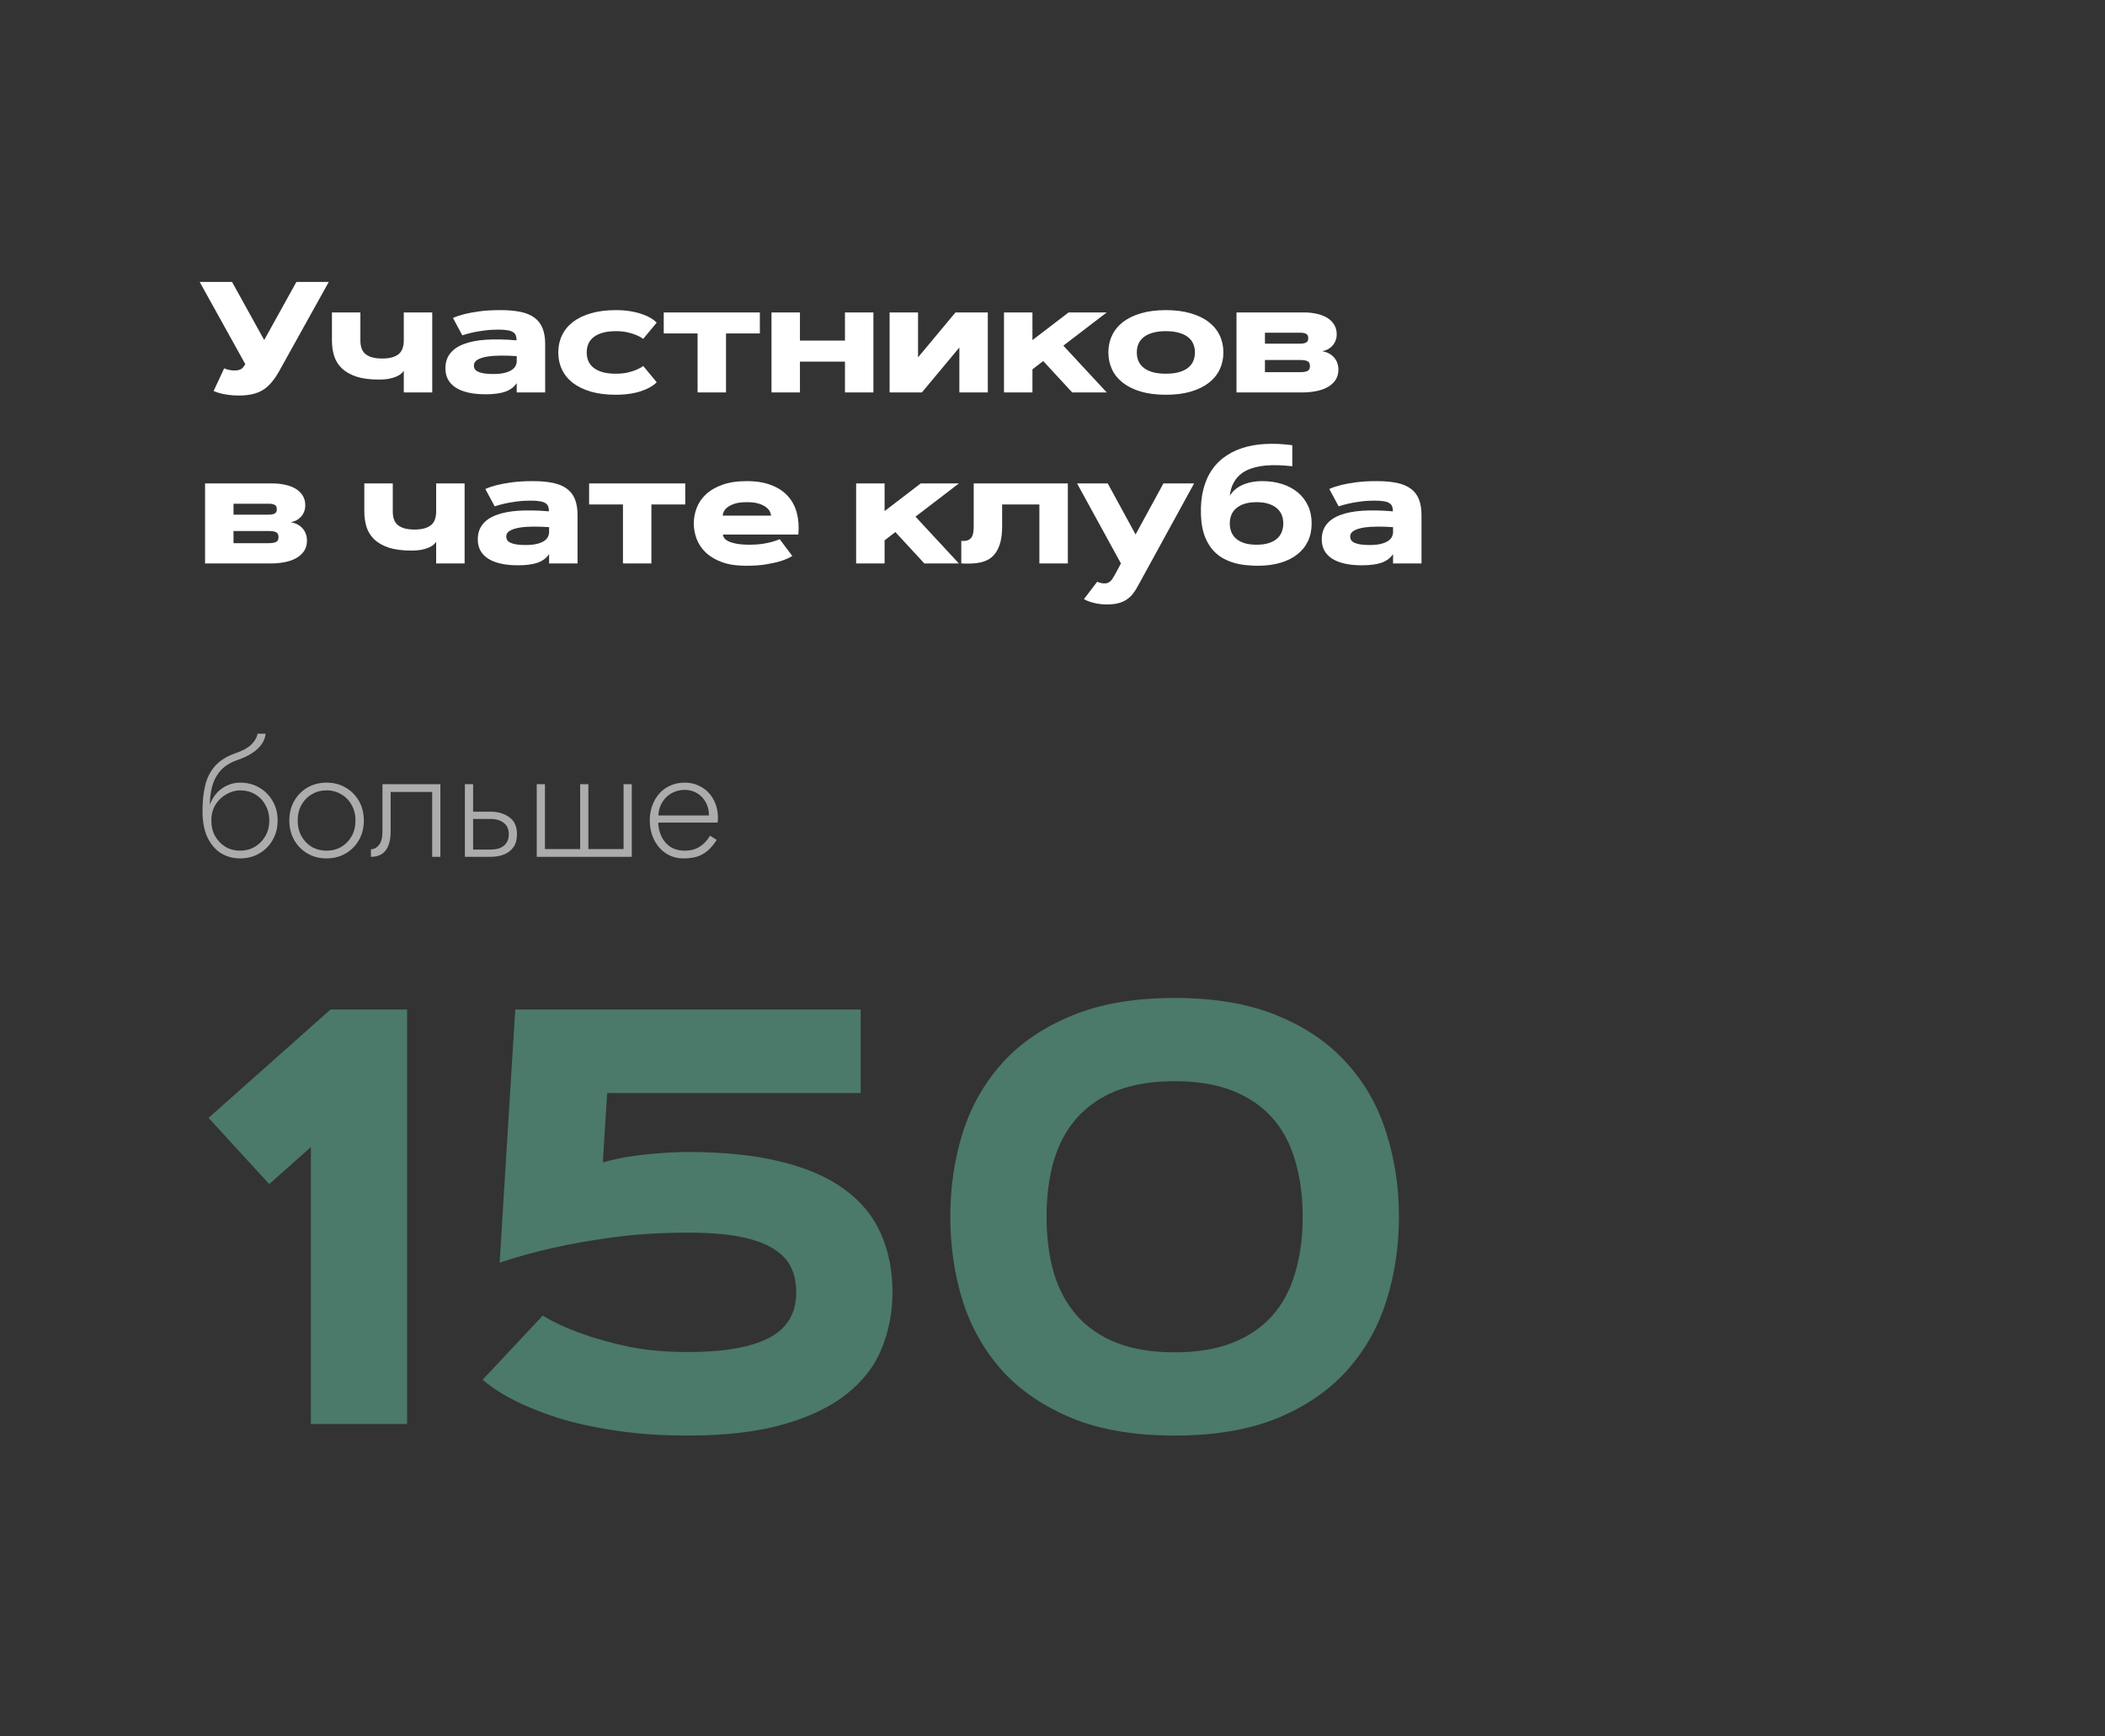
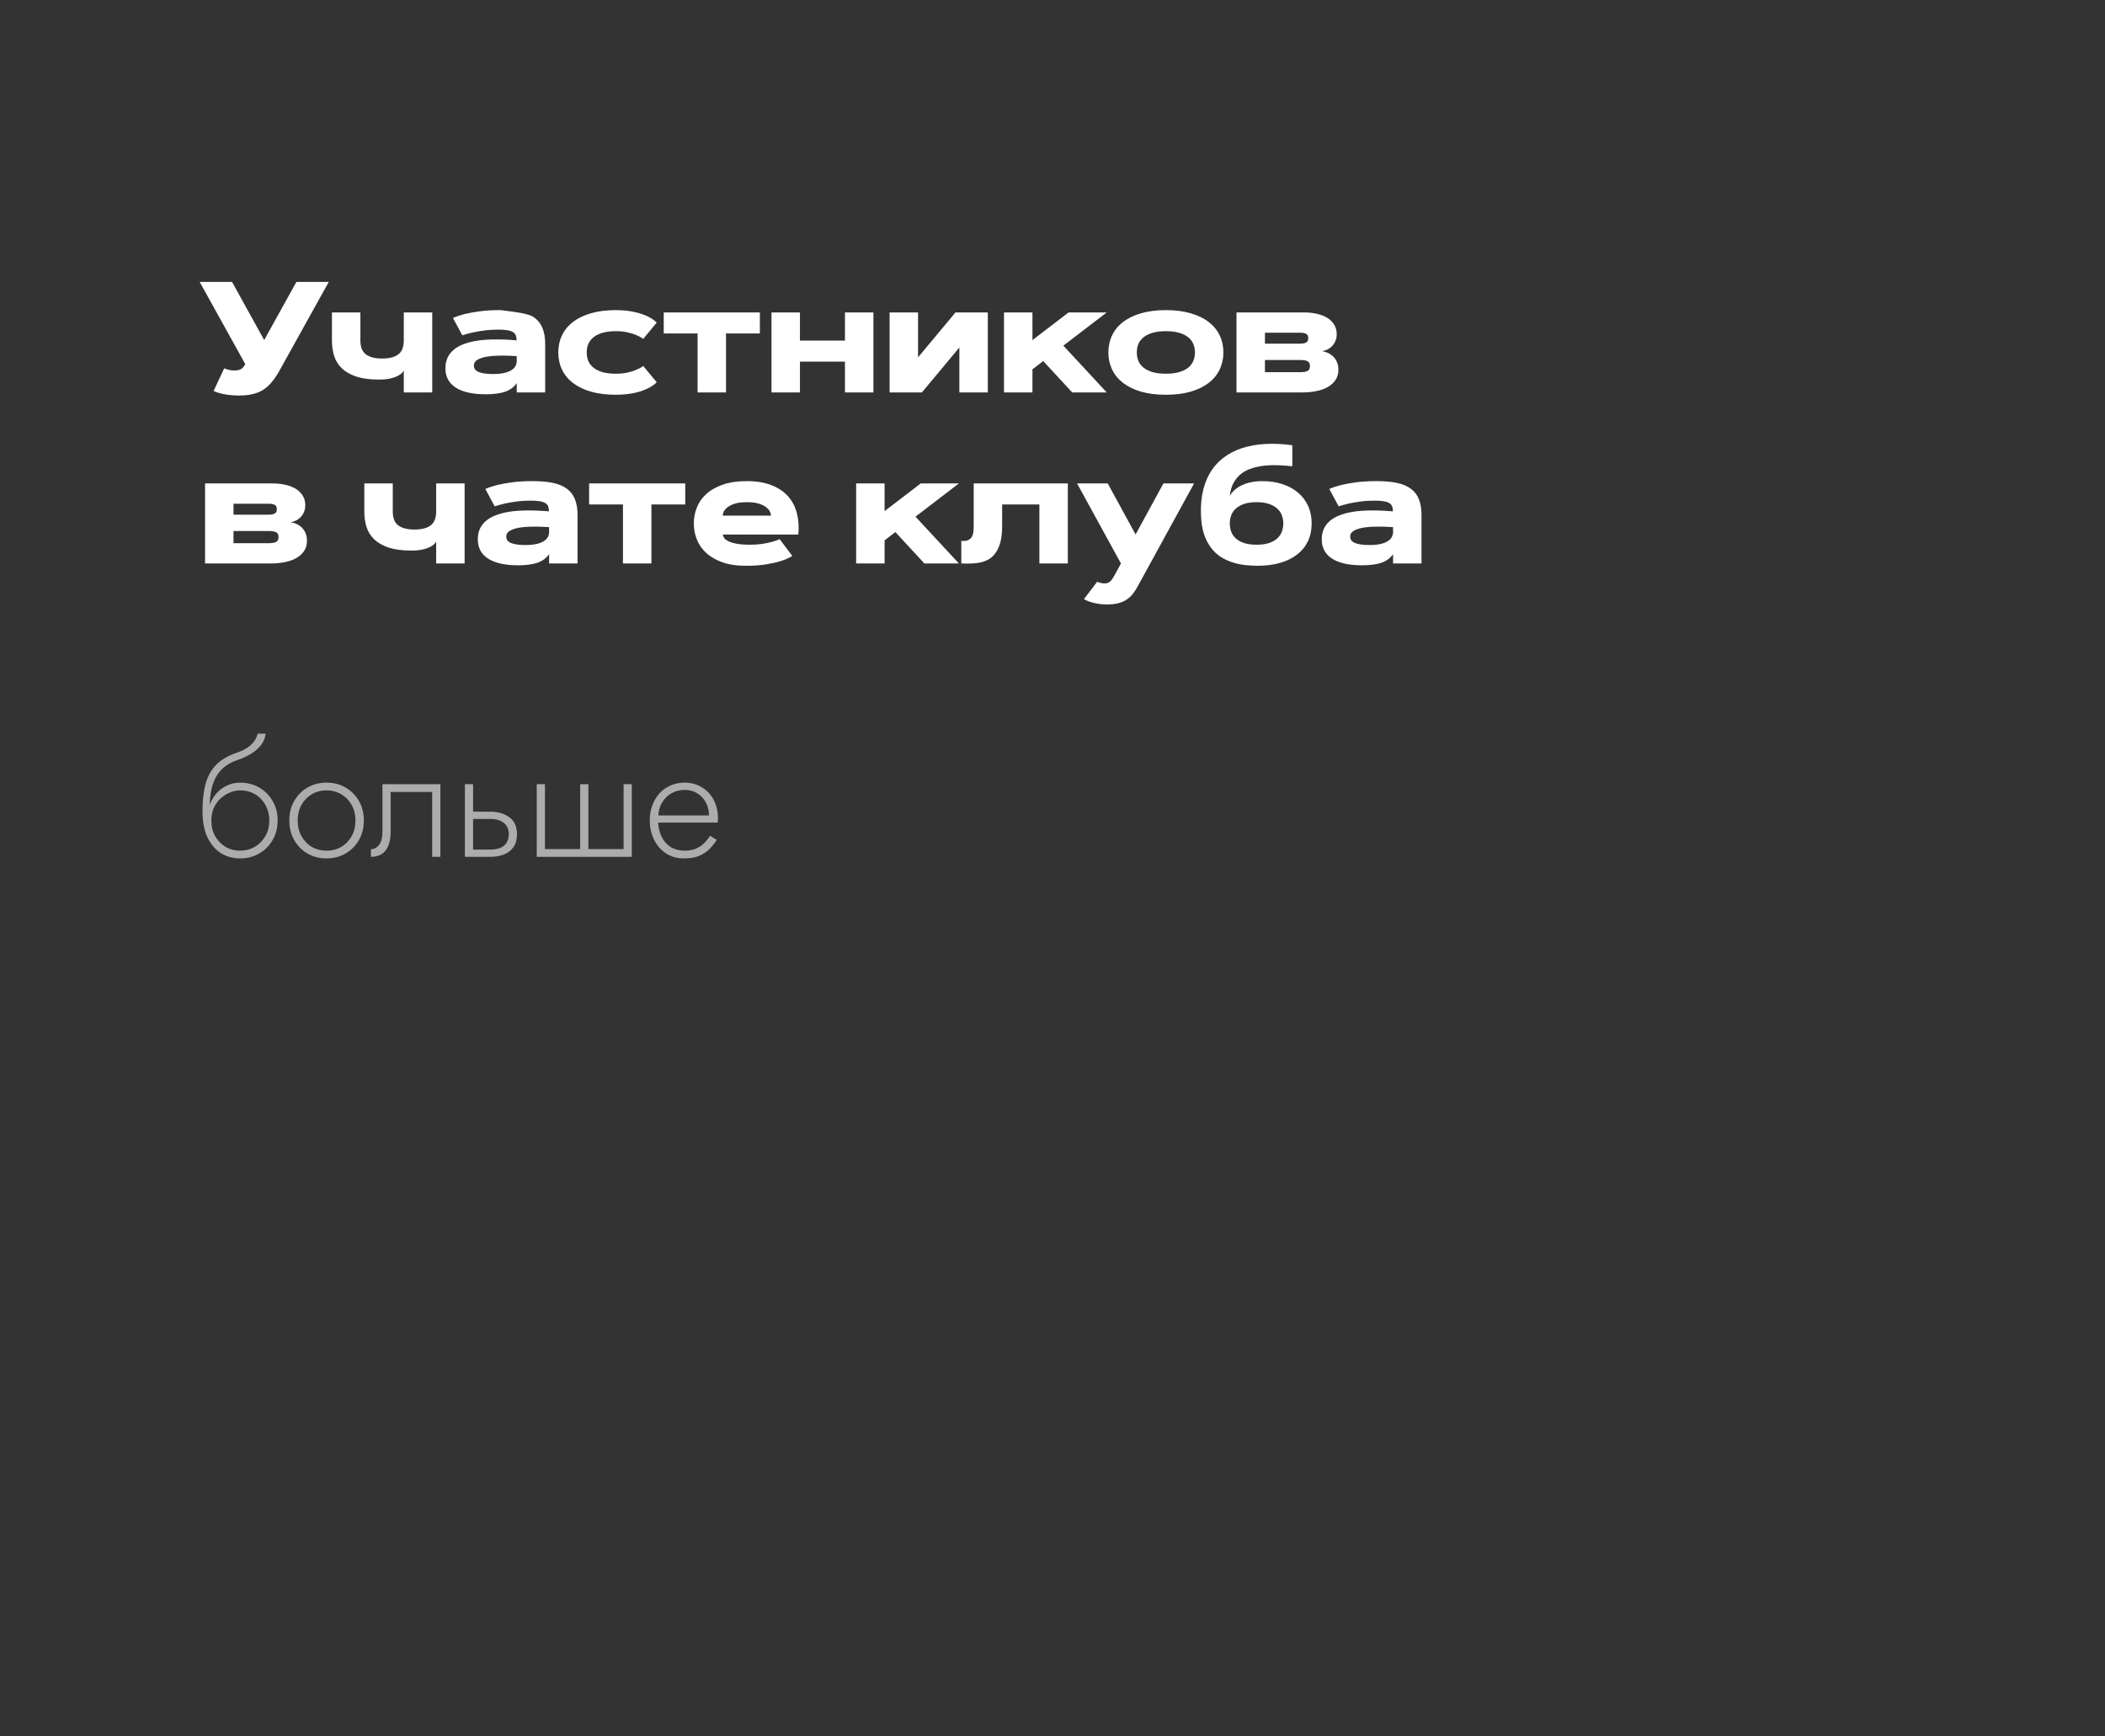
<svg xmlns="http://www.w3.org/2000/svg" width="320" height="264" viewBox="0 0 320 264" fill="none">
  <rect x="0" y="0" width="320" height="264" fill="#333333" stroke="none" />
-   <path d="M42.388 56.524C42.021 57.157 41.642 57.704 41.252 58.165C40.869 58.618 40.443 58.993 39.974 59.29C39.505 59.579 38.974 59.79 38.38 59.923C37.787 60.063 37.095 60.134 36.306 60.134C35.697 60.134 35.154 60.099 34.677 60.028C34.201 59.958 33.798 59.88 33.47 59.794C33.087 59.692 32.755 59.575 32.474 59.442L34.08 55.997C34.212 56.06 34.361 56.114 34.525 56.161C34.666 56.2 34.83 56.239 35.017 56.278C35.205 56.31 35.404 56.325 35.615 56.325C35.873 56.325 36.087 56.306 36.259 56.267C36.439 56.22 36.587 56.157 36.705 56.079C36.83 55.993 36.935 55.892 37.021 55.774C37.115 55.649 37.205 55.513 37.291 55.364L30.353 42.86H35.275L40.162 51.696L45.06 42.86H49.982L42.388 56.524ZM65.709 59.665H61.384V56.372C61.275 56.544 61.119 56.712 60.916 56.876C60.712 57.032 60.455 57.173 60.142 57.298C59.837 57.423 59.474 57.524 59.052 57.602C58.638 57.673 58.162 57.708 57.623 57.708C56.248 57.708 55.103 57.56 54.189 57.263C53.275 56.958 52.541 56.544 51.986 56.02C51.431 55.489 51.037 54.86 50.802 54.134C50.576 53.407 50.462 52.618 50.462 51.767V47.501H54.787V51.767C54.787 52.181 54.837 52.556 54.939 52.892C55.048 53.227 55.228 53.517 55.478 53.759C55.736 53.993 56.076 54.177 56.498 54.31C56.927 54.442 57.459 54.509 58.091 54.509C58.724 54.509 59.252 54.442 59.673 54.31C60.103 54.177 60.443 53.993 60.693 53.759C60.943 53.517 61.119 53.227 61.22 52.892C61.33 52.556 61.384 52.181 61.384 51.767V47.501H65.709V59.665ZM67.713 56.009C67.713 55.11 67.951 54.356 68.427 53.747C68.904 53.13 69.603 52.649 70.525 52.306C71.447 51.954 72.576 51.735 73.912 51.649C75.255 51.563 76.795 51.595 78.529 51.743C78.529 51.446 78.49 51.196 78.412 50.993C78.334 50.782 78.189 50.614 77.978 50.489C77.775 50.356 77.49 50.263 77.123 50.208C76.763 50.145 76.299 50.114 75.728 50.114C74.955 50.114 74.24 50.161 73.584 50.255C72.927 50.341 72.353 50.438 71.861 50.548C71.283 50.681 70.755 50.825 70.279 50.981L68.861 48.345C69.338 48.126 69.927 47.927 70.63 47.747C71.224 47.599 71.97 47.462 72.869 47.337C73.767 47.212 74.834 47.149 76.068 47.149C77.263 47.149 78.287 47.239 79.138 47.419C79.998 47.599 80.705 47.895 81.259 48.31C81.814 48.716 82.22 49.247 82.478 49.903C82.744 50.56 82.877 51.36 82.877 52.306V59.665H78.552V58.247C78.349 58.544 78.103 58.802 77.814 59.02C77.533 59.231 77.201 59.407 76.818 59.548C76.443 59.681 76.009 59.778 75.517 59.841C75.025 59.911 74.466 59.946 73.841 59.946C72.81 59.946 71.912 59.856 71.146 59.677C70.38 59.497 69.744 59.239 69.236 58.903C68.728 58.56 68.345 58.145 68.088 57.661C67.838 57.177 67.713 56.626 67.713 56.009ZM72.037 55.575C72.037 55.77 72.084 55.95 72.177 56.114C72.279 56.27 72.443 56.403 72.67 56.513C72.904 56.622 73.205 56.708 73.572 56.77C73.947 56.833 74.408 56.864 74.955 56.864C75.666 56.864 76.252 56.806 76.713 56.688C77.181 56.571 77.549 56.419 77.814 56.231C78.088 56.044 78.279 55.833 78.388 55.599C78.498 55.364 78.552 55.134 78.552 54.907V54.145C77.787 54.091 77.017 54.063 76.244 54.063C75.47 54.063 74.771 54.11 74.146 54.204C73.521 54.298 73.013 54.454 72.623 54.673C72.232 54.892 72.037 55.192 72.037 55.575ZM89.193 53.583C89.193 54.06 89.275 54.497 89.439 54.895C89.611 55.286 89.877 55.626 90.236 55.915C90.595 56.196 91.052 56.419 91.607 56.583C92.17 56.739 92.838 56.817 93.611 56.817C94.299 56.817 94.9 56.759 95.416 56.642C95.931 56.517 96.365 56.38 96.716 56.231C97.13 56.06 97.486 55.864 97.783 55.645L99.834 58.118C99.482 58.477 99.021 58.794 98.451 59.067C98.201 59.185 97.916 59.302 97.595 59.419C97.283 59.536 96.927 59.638 96.529 59.724C96.13 59.81 95.689 59.88 95.205 59.935C94.72 59.989 94.189 60.017 93.611 60.017C92.189 60.017 90.931 59.86 89.838 59.548C88.752 59.227 87.838 58.786 87.095 58.224C86.361 57.653 85.806 56.974 85.431 56.185C85.056 55.395 84.869 54.528 84.869 53.583C84.869 52.638 85.056 51.774 85.431 50.993C85.806 50.204 86.361 49.524 87.095 48.954C87.838 48.384 88.752 47.942 89.838 47.63C90.931 47.31 92.189 47.149 93.611 47.149C94.189 47.149 94.72 47.177 95.205 47.231C95.689 47.286 96.13 47.36 96.529 47.454C96.927 47.54 97.283 47.642 97.595 47.759C97.916 47.868 98.201 47.981 98.451 48.099C99.021 48.38 99.482 48.696 99.834 49.048L97.783 51.52C97.486 51.302 97.13 51.106 96.716 50.935C96.365 50.786 95.931 50.653 95.416 50.536C94.9 50.411 94.299 50.349 93.611 50.349C92.838 50.349 92.17 50.431 91.607 50.595C91.052 50.751 90.595 50.974 90.236 51.263C89.877 51.544 89.611 51.884 89.439 52.282C89.275 52.673 89.193 53.106 89.193 53.583ZM115.513 47.501V50.7H110.369V59.665H106.045V50.7H100.9V47.501H115.513ZM128.451 47.501H132.775V59.665H128.451V54.977H121.607V59.665H117.283V47.501H121.607V51.778H128.451V47.501ZM145.255 47.501H150.166V59.665H145.841V52.833L140.146 59.665H135.236V47.501H139.56V54.333L145.255 47.501ZM162.447 47.501H168.248L161.65 52.552L168.248 59.665H162.998L158.591 54.895L156.951 56.149V59.665H152.627V47.501H156.951V51.708L162.447 47.501ZM177.236 47.149C178.658 47.149 179.912 47.31 180.998 47.63C182.091 47.942 183.005 48.384 183.74 48.954C184.482 49.524 185.041 50.204 185.416 50.993C185.791 51.774 185.978 52.638 185.978 53.583C185.978 54.52 185.791 55.384 185.416 56.173C185.041 56.962 184.482 57.642 183.74 58.212C183.005 58.782 182.091 59.227 180.998 59.548C179.912 59.86 178.658 60.017 177.236 60.017C175.814 60.017 174.556 59.86 173.463 59.548C172.377 59.227 171.463 58.782 170.72 58.212C169.986 57.642 169.431 56.962 169.056 56.173C168.681 55.384 168.494 54.52 168.494 53.583C168.494 52.638 168.681 51.774 169.056 50.993C169.431 50.204 169.986 49.524 170.72 48.954C171.463 48.384 172.377 47.942 173.463 47.63C174.556 47.31 175.814 47.149 177.236 47.149ZM177.236 50.349C176.463 50.349 175.795 50.431 175.232 50.595C174.677 50.751 174.22 50.974 173.861 51.263C173.502 51.544 173.236 51.884 173.064 52.282C172.9 52.673 172.818 53.106 172.818 53.583C172.818 54.06 172.9 54.497 173.064 54.895C173.236 55.286 173.502 55.626 173.861 55.915C174.22 56.196 174.677 56.419 175.232 56.583C175.795 56.739 176.463 56.817 177.236 56.817C178.009 56.817 178.673 56.739 179.228 56.583C179.791 56.419 180.252 56.196 180.611 55.915C180.97 55.626 181.232 55.286 181.396 54.895C181.568 54.497 181.654 54.06 181.654 53.583C181.654 53.106 181.568 52.673 181.396 52.282C181.232 51.884 180.97 51.544 180.611 51.263C180.252 50.974 179.791 50.751 179.228 50.595C178.673 50.431 178.009 50.349 177.236 50.349ZM187.97 59.665V47.501H198.213C198.955 47.501 199.63 47.575 200.24 47.724C200.857 47.864 201.384 48.075 201.822 48.356C202.259 48.638 202.599 48.985 202.841 49.399C203.084 49.806 203.205 50.274 203.205 50.806C203.205 51.196 203.138 51.544 203.005 51.849C202.88 52.145 202.713 52.403 202.502 52.622C202.298 52.833 202.064 53.005 201.798 53.138C201.533 53.263 201.263 53.349 200.99 53.395C201.404 53.466 201.763 53.587 202.068 53.759C202.38 53.931 202.638 54.142 202.841 54.392C203.052 54.642 203.209 54.923 203.31 55.235C203.412 55.54 203.463 55.86 203.463 56.196C203.463 56.821 203.31 57.356 203.005 57.802C202.701 58.239 202.295 58.599 201.787 58.88C201.279 59.153 200.693 59.352 200.029 59.477C199.373 59.602 198.689 59.665 197.978 59.665H187.97ZM197.627 56.583C198.15 56.583 198.533 56.52 198.775 56.395C199.017 56.27 199.138 56.024 199.138 55.657C199.138 55.29 199.017 55.044 198.775 54.919C198.533 54.794 198.15 54.731 197.627 54.731H192.295V56.583H197.627ZM197.627 52.247C197.908 52.247 198.13 52.224 198.295 52.177C198.459 52.13 198.584 52.067 198.67 51.989C198.763 51.911 198.822 51.821 198.845 51.72C198.869 51.618 198.88 51.517 198.88 51.415C198.88 51.313 198.869 51.212 198.845 51.11C198.822 51.009 198.763 50.919 198.67 50.841C198.584 50.763 198.459 50.7 198.295 50.653C198.13 50.606 197.908 50.583 197.627 50.583H192.295V52.247H197.627ZM31.174 85.665V73.501H41.416C42.158 73.501 42.834 73.575 43.443 73.724C44.06 73.864 44.587 74.075 45.025 74.356C45.462 74.638 45.802 74.985 46.045 75.399C46.287 75.806 46.408 76.274 46.408 76.806C46.408 77.196 46.341 77.544 46.209 77.849C46.084 78.145 45.916 78.403 45.705 78.622C45.502 78.833 45.267 79.005 45.002 79.138C44.736 79.263 44.466 79.349 44.193 79.395C44.607 79.466 44.966 79.587 45.271 79.759C45.584 79.931 45.841 80.142 46.045 80.392C46.255 80.642 46.412 80.923 46.513 81.235C46.615 81.54 46.666 81.86 46.666 82.196C46.666 82.821 46.513 83.356 46.209 83.802C45.904 84.239 45.498 84.599 44.99 84.88C44.482 85.153 43.896 85.353 43.232 85.478C42.576 85.603 41.892 85.665 41.181 85.665H31.174ZM40.83 82.583C41.353 82.583 41.736 82.52 41.978 82.395C42.22 82.27 42.341 82.024 42.341 81.657C42.341 81.29 42.22 81.044 41.978 80.919C41.736 80.794 41.353 80.731 40.83 80.731H35.498V82.583H40.83ZM40.83 78.247C41.111 78.247 41.334 78.224 41.498 78.177C41.662 78.13 41.787 78.067 41.873 77.989C41.966 77.911 42.025 77.821 42.048 77.72C42.072 77.618 42.084 77.517 42.084 77.415C42.084 77.314 42.072 77.212 42.048 77.11C42.025 77.009 41.966 76.919 41.873 76.841C41.787 76.763 41.662 76.7 41.498 76.653C41.334 76.606 41.111 76.583 40.83 76.583H35.498V78.247H40.83ZM70.63 85.665H66.306V82.372C66.197 82.544 66.041 82.712 65.838 82.876C65.634 83.032 65.377 83.173 65.064 83.298C64.759 83.423 64.396 83.524 63.974 83.603C63.56 83.673 63.084 83.708 62.545 83.708C61.17 83.708 60.025 83.56 59.111 83.263C58.197 82.958 57.462 82.544 56.908 82.02C56.353 81.489 55.959 80.86 55.724 80.134C55.498 79.407 55.384 78.618 55.384 77.767V73.501H59.709V77.767C59.709 78.181 59.759 78.556 59.861 78.892C59.97 79.228 60.15 79.517 60.4 79.759C60.658 79.993 60.998 80.177 61.42 80.31C61.849 80.442 62.38 80.509 63.013 80.509C63.646 80.509 64.174 80.442 64.595 80.31C65.025 80.177 65.365 79.993 65.615 79.759C65.865 79.517 66.041 79.228 66.142 78.892C66.252 78.556 66.306 78.181 66.306 77.767V73.501H70.63V85.665ZM72.634 82.009C72.634 81.11 72.873 80.356 73.349 79.747C73.826 79.13 74.525 78.649 75.447 78.306C76.369 77.954 77.498 77.735 78.834 77.649C80.177 77.564 81.716 77.595 83.451 77.743C83.451 77.446 83.412 77.196 83.334 76.993C83.255 76.782 83.111 76.614 82.9 76.489C82.697 76.356 82.412 76.263 82.045 76.208C81.685 76.145 81.22 76.114 80.65 76.114C79.877 76.114 79.162 76.161 78.505 76.255C77.849 76.341 77.275 76.439 76.783 76.548C76.205 76.681 75.677 76.825 75.201 76.981L73.783 74.345C74.259 74.126 74.849 73.927 75.552 73.747C76.146 73.599 76.892 73.462 77.791 73.337C78.689 73.212 79.755 73.149 80.99 73.149C82.185 73.149 83.209 73.239 84.06 73.419C84.92 73.599 85.627 73.895 86.181 74.31C86.736 74.716 87.142 75.247 87.4 75.903C87.666 76.56 87.799 77.36 87.799 78.306V85.665H83.474V84.247C83.271 84.544 83.025 84.802 82.736 85.02C82.455 85.231 82.123 85.407 81.74 85.548C81.365 85.681 80.931 85.778 80.439 85.841C79.947 85.911 79.388 85.946 78.763 85.946C77.732 85.946 76.834 85.856 76.068 85.677C75.302 85.497 74.666 85.239 74.158 84.903C73.65 84.56 73.267 84.145 73.009 83.661C72.759 83.177 72.634 82.626 72.634 82.009ZM76.959 81.575C76.959 81.77 77.005 81.95 77.099 82.114C77.201 82.27 77.365 82.403 77.591 82.513C77.826 82.622 78.127 82.708 78.494 82.77C78.869 82.833 79.33 82.864 79.877 82.864C80.588 82.864 81.174 82.806 81.634 82.689C82.103 82.571 82.47 82.419 82.736 82.231C83.009 82.044 83.201 81.833 83.31 81.599C83.42 81.364 83.474 81.134 83.474 80.907V80.145C82.709 80.091 81.939 80.064 81.166 80.064C80.392 80.064 79.693 80.11 79.068 80.204C78.443 80.298 77.935 80.454 77.545 80.673C77.154 80.892 76.959 81.192 76.959 81.575ZM104.17 73.501V76.7H99.025V85.665H94.701V76.7H89.556V73.501H104.17ZM120.447 84.528C119.994 84.81 119.435 85.06 118.771 85.278C118.193 85.466 117.463 85.634 116.58 85.782C115.705 85.939 114.654 86.017 113.427 86.017C111.982 86.017 110.755 85.833 109.748 85.466C108.74 85.091 107.92 84.603 107.287 84.001C106.654 83.392 106.193 82.704 105.904 81.939C105.615 81.165 105.47 80.38 105.47 79.583C105.47 78.786 105.615 78.005 105.904 77.239C106.193 76.466 106.658 75.778 107.298 75.177C107.939 74.567 108.771 74.079 109.795 73.712C110.818 73.337 112.068 73.149 113.545 73.149C114.99 73.149 116.228 73.353 117.259 73.759C118.298 74.157 119.138 74.716 119.779 75.435C120.427 76.153 120.88 77.013 121.138 78.013C121.396 79.005 121.47 80.091 121.361 81.27H109.9C109.9 81.427 109.959 81.595 110.076 81.774C110.193 81.954 110.404 82.122 110.709 82.278C111.021 82.435 111.443 82.564 111.974 82.665C112.505 82.767 113.185 82.817 114.013 82.817C114.716 82.817 115.345 82.774 115.9 82.689C116.455 82.603 116.927 82.505 117.318 82.395C117.771 82.27 118.173 82.13 118.525 81.974L120.447 84.528ZM117.213 78.399C117.213 78.267 117.166 78.087 117.072 77.86C116.986 77.626 116.81 77.399 116.545 77.181C116.287 76.954 115.916 76.759 115.431 76.595C114.955 76.431 114.326 76.349 113.545 76.349C112.755 76.349 112.119 76.431 111.634 76.595C111.158 76.759 110.787 76.954 110.521 77.181C110.263 77.399 110.088 77.626 109.994 77.86C109.908 78.087 109.865 78.267 109.865 78.399H117.213ZM139.97 73.501H145.771L139.173 78.552L145.771 85.665H140.521L136.115 80.895L134.474 82.149V85.665H130.15V73.501H134.474V77.708L139.97 73.501ZM162.33 73.501V85.665H158.005V76.7H152.345V79.958C152.345 80.919 152.259 81.731 152.088 82.395C151.916 83.052 151.677 83.595 151.373 84.024C151.076 84.454 150.728 84.786 150.33 85.02C149.931 85.247 149.502 85.411 149.041 85.513C148.58 85.614 148.099 85.669 147.599 85.677C147.107 85.692 146.619 85.689 146.134 85.665V82.231C146.533 82.263 146.853 82.235 147.095 82.149C147.345 82.056 147.537 81.915 147.67 81.728C147.81 81.532 147.904 81.286 147.951 80.989C147.998 80.692 148.021 80.349 148.021 79.958V73.501H162.33ZM173.029 89.005C172.795 89.45 172.545 89.849 172.279 90.2C172.013 90.56 171.697 90.864 171.33 91.114C170.97 91.372 170.541 91.567 170.041 91.7C169.548 91.833 168.951 91.899 168.248 91.899C167.709 91.899 167.224 91.856 166.795 91.77C166.365 91.692 166.002 91.603 165.705 91.501C165.353 91.384 165.045 91.247 164.779 91.091L166.795 88.442C166.888 88.497 166.998 88.54 167.123 88.571C167.232 88.61 167.357 88.642 167.498 88.665C167.646 88.689 167.81 88.7 167.99 88.7C168.177 88.7 168.341 88.661 168.482 88.583C168.63 88.513 168.763 88.415 168.88 88.29C168.998 88.165 169.103 88.02 169.197 87.856C169.298 87.7 169.396 87.536 169.49 87.364L170.404 85.665L163.736 73.501H168.4L172.63 81.259L176.861 73.501H181.525L173.029 89.005ZM186.951 75.399C187.138 75.064 187.388 74.759 187.701 74.485C188.013 74.204 188.377 73.966 188.791 73.77C189.213 73.567 189.681 73.415 190.197 73.314C190.72 73.204 191.287 73.149 191.896 73.149C192.998 73.149 194.005 73.298 194.92 73.595C195.841 73.892 196.634 74.317 197.298 74.872C197.963 75.427 198.478 76.103 198.845 76.899C199.213 77.689 199.396 78.583 199.396 79.583C199.396 80.583 199.209 81.481 198.834 82.278C198.459 83.067 197.916 83.739 197.205 84.294C196.502 84.849 195.642 85.274 194.627 85.571C193.611 85.868 192.466 86.017 191.193 86.017C190.63 86.017 190.045 85.985 189.435 85.923C188.834 85.868 188.232 85.755 187.63 85.583C187.037 85.411 186.463 85.173 185.908 84.868C185.361 84.564 184.865 84.165 184.42 83.673C183.974 83.173 183.595 82.571 183.283 81.868C182.97 81.157 182.755 80.317 182.638 79.349C182.498 77.817 182.537 76.439 182.755 75.212C182.982 73.978 183.365 72.895 183.904 71.966C184.443 71.036 185.127 70.255 185.955 69.622C186.783 68.981 187.732 68.485 188.802 68.134C189.873 67.782 191.052 67.571 192.341 67.501C193.63 67.431 195.002 67.493 196.455 67.689V70.888C195.806 70.817 195.134 70.767 194.439 70.735C193.744 70.704 193.056 70.72 192.377 70.782C191.705 70.845 191.056 70.97 190.431 71.157C189.814 71.337 189.259 71.606 188.767 71.966C188.283 72.325 187.88 72.786 187.56 73.349C187.24 73.903 187.037 74.587 186.951 75.399ZM191.017 82.817C191.744 82.817 192.365 82.735 192.88 82.571C193.396 82.399 193.818 82.169 194.146 81.88C194.474 81.583 194.713 81.239 194.861 80.849C195.009 80.45 195.084 80.028 195.084 79.583C195.084 79.138 195.009 78.72 194.861 78.329C194.713 77.939 194.474 77.599 194.146 77.31C193.818 77.013 193.396 76.778 192.88 76.606C192.365 76.435 191.744 76.349 191.017 76.349C190.291 76.349 189.67 76.435 189.154 76.606C188.638 76.778 188.216 77.013 187.888 77.31C187.56 77.599 187.322 77.939 187.173 78.329C187.025 78.72 186.951 79.138 186.951 79.583C186.951 80.028 187.025 80.45 187.173 80.849C187.322 81.239 187.56 81.583 187.888 81.88C188.216 82.169 188.638 82.399 189.154 82.571C189.67 82.735 190.291 82.817 191.017 82.817ZM200.931 82.009C200.931 81.11 201.17 80.356 201.646 79.747C202.123 79.13 202.822 78.649 203.744 78.306C204.666 77.954 205.795 77.735 207.13 77.649C208.474 77.564 210.013 77.595 211.748 77.743C211.748 77.446 211.709 77.196 211.63 76.993C211.552 76.782 211.408 76.614 211.197 76.489C210.994 76.356 210.709 76.263 210.341 76.208C209.982 76.145 209.517 76.114 208.947 76.114C208.173 76.114 207.459 76.161 206.802 76.255C206.146 76.341 205.572 76.439 205.08 76.548C204.502 76.681 203.974 76.825 203.498 76.981L202.08 74.345C202.556 74.126 203.146 73.927 203.849 73.747C204.443 73.599 205.189 73.462 206.088 73.337C206.986 73.212 208.052 73.149 209.287 73.149C210.482 73.149 211.505 73.239 212.357 73.419C213.216 73.599 213.923 73.895 214.478 74.31C215.033 74.716 215.439 75.247 215.697 75.903C215.963 76.56 216.095 77.36 216.095 78.306V85.665H211.771V84.247C211.568 84.544 211.322 84.802 211.033 85.02C210.752 85.231 210.42 85.407 210.037 85.548C209.662 85.681 209.228 85.778 208.736 85.841C208.244 85.911 207.685 85.946 207.06 85.946C206.029 85.946 205.13 85.856 204.365 85.677C203.599 85.497 202.963 85.239 202.455 84.903C201.947 84.56 201.564 84.145 201.306 83.661C201.056 83.177 200.931 82.626 200.931 82.009ZM205.255 81.575C205.255 81.77 205.302 81.95 205.396 82.114C205.498 82.27 205.662 82.403 205.888 82.513C206.123 82.622 206.423 82.708 206.791 82.77C207.166 82.833 207.627 82.864 208.173 82.864C208.884 82.864 209.47 82.806 209.931 82.689C210.4 82.571 210.767 82.419 211.033 82.231C211.306 82.044 211.498 81.833 211.607 81.599C211.716 81.364 211.771 81.134 211.771 80.907V80.145C211.005 80.091 210.236 80.064 209.463 80.064C208.689 80.064 207.99 80.11 207.365 80.204C206.74 80.298 206.232 80.454 205.841 80.673C205.451 80.892 205.255 81.192 205.255 81.575Z" fill="white" />
+   <path d="M42.388 56.524C42.021 57.157 41.642 57.704 41.252 58.165C40.869 58.618 40.443 58.993 39.974 59.29C39.505 59.579 38.974 59.79 38.38 59.923C37.787 60.063 37.095 60.134 36.306 60.134C35.697 60.134 35.154 60.099 34.677 60.028C34.201 59.958 33.798 59.88 33.47 59.794C33.087 59.692 32.755 59.575 32.474 59.442L34.08 55.997C34.212 56.06 34.361 56.114 34.525 56.161C34.666 56.2 34.83 56.239 35.017 56.278C35.205 56.31 35.404 56.325 35.615 56.325C35.873 56.325 36.087 56.306 36.259 56.267C36.439 56.22 36.587 56.157 36.705 56.079C36.83 55.993 36.935 55.892 37.021 55.774C37.115 55.649 37.205 55.513 37.291 55.364L30.353 42.86H35.275L40.162 51.696L45.06 42.86H49.982L42.388 56.524ZM65.709 59.665H61.384V56.372C61.275 56.544 61.119 56.712 60.916 56.876C60.712 57.032 60.455 57.173 60.142 57.298C59.837 57.423 59.474 57.524 59.052 57.602C58.638 57.673 58.162 57.708 57.623 57.708C56.248 57.708 55.103 57.56 54.189 57.263C53.275 56.958 52.541 56.544 51.986 56.02C51.431 55.489 51.037 54.86 50.802 54.134C50.576 53.407 50.462 52.618 50.462 51.767V47.501H54.787V51.767C54.787 52.181 54.837 52.556 54.939 52.892C55.048 53.227 55.228 53.517 55.478 53.759C55.736 53.993 56.076 54.177 56.498 54.31C56.927 54.442 57.459 54.509 58.091 54.509C58.724 54.509 59.252 54.442 59.673 54.31C60.103 54.177 60.443 53.993 60.693 53.759C60.943 53.517 61.119 53.227 61.22 52.892C61.33 52.556 61.384 52.181 61.384 51.767V47.501H65.709V59.665ZM67.713 56.009C67.713 55.11 67.951 54.356 68.427 53.747C68.904 53.13 69.603 52.649 70.525 52.306C71.447 51.954 72.576 51.735 73.912 51.649C75.255 51.563 76.795 51.595 78.529 51.743C78.529 51.446 78.49 51.196 78.412 50.993C78.334 50.782 78.189 50.614 77.978 50.489C77.775 50.356 77.49 50.263 77.123 50.208C76.763 50.145 76.299 50.114 75.728 50.114C74.955 50.114 74.24 50.161 73.584 50.255C72.927 50.341 72.353 50.438 71.861 50.548C71.283 50.681 70.755 50.825 70.279 50.981L68.861 48.345C69.338 48.126 69.927 47.927 70.63 47.747C71.224 47.599 71.97 47.462 72.869 47.337C73.767 47.212 74.834 47.149 76.068 47.149C79.998 47.599 80.705 47.895 81.259 48.31C81.814 48.716 82.22 49.247 82.478 49.903C82.744 50.56 82.877 51.36 82.877 52.306V59.665H78.552V58.247C78.349 58.544 78.103 58.802 77.814 59.02C77.533 59.231 77.201 59.407 76.818 59.548C76.443 59.681 76.009 59.778 75.517 59.841C75.025 59.911 74.466 59.946 73.841 59.946C72.81 59.946 71.912 59.856 71.146 59.677C70.38 59.497 69.744 59.239 69.236 58.903C68.728 58.56 68.345 58.145 68.088 57.661C67.838 57.177 67.713 56.626 67.713 56.009ZM72.037 55.575C72.037 55.77 72.084 55.95 72.177 56.114C72.279 56.27 72.443 56.403 72.67 56.513C72.904 56.622 73.205 56.708 73.572 56.77C73.947 56.833 74.408 56.864 74.955 56.864C75.666 56.864 76.252 56.806 76.713 56.688C77.181 56.571 77.549 56.419 77.814 56.231C78.088 56.044 78.279 55.833 78.388 55.599C78.498 55.364 78.552 55.134 78.552 54.907V54.145C77.787 54.091 77.017 54.063 76.244 54.063C75.47 54.063 74.771 54.11 74.146 54.204C73.521 54.298 73.013 54.454 72.623 54.673C72.232 54.892 72.037 55.192 72.037 55.575ZM89.193 53.583C89.193 54.06 89.275 54.497 89.439 54.895C89.611 55.286 89.877 55.626 90.236 55.915C90.595 56.196 91.052 56.419 91.607 56.583C92.17 56.739 92.838 56.817 93.611 56.817C94.299 56.817 94.9 56.759 95.416 56.642C95.931 56.517 96.365 56.38 96.716 56.231C97.13 56.06 97.486 55.864 97.783 55.645L99.834 58.118C99.482 58.477 99.021 58.794 98.451 59.067C98.201 59.185 97.916 59.302 97.595 59.419C97.283 59.536 96.927 59.638 96.529 59.724C96.13 59.81 95.689 59.88 95.205 59.935C94.72 59.989 94.189 60.017 93.611 60.017C92.189 60.017 90.931 59.86 89.838 59.548C88.752 59.227 87.838 58.786 87.095 58.224C86.361 57.653 85.806 56.974 85.431 56.185C85.056 55.395 84.869 54.528 84.869 53.583C84.869 52.638 85.056 51.774 85.431 50.993C85.806 50.204 86.361 49.524 87.095 48.954C87.838 48.384 88.752 47.942 89.838 47.63C90.931 47.31 92.189 47.149 93.611 47.149C94.189 47.149 94.72 47.177 95.205 47.231C95.689 47.286 96.13 47.36 96.529 47.454C96.927 47.54 97.283 47.642 97.595 47.759C97.916 47.868 98.201 47.981 98.451 48.099C99.021 48.38 99.482 48.696 99.834 49.048L97.783 51.52C97.486 51.302 97.13 51.106 96.716 50.935C96.365 50.786 95.931 50.653 95.416 50.536C94.9 50.411 94.299 50.349 93.611 50.349C92.838 50.349 92.17 50.431 91.607 50.595C91.052 50.751 90.595 50.974 90.236 51.263C89.877 51.544 89.611 51.884 89.439 52.282C89.275 52.673 89.193 53.106 89.193 53.583ZM115.513 47.501V50.7H110.369V59.665H106.045V50.7H100.9V47.501H115.513ZM128.451 47.501H132.775V59.665H128.451V54.977H121.607V59.665H117.283V47.501H121.607V51.778H128.451V47.501ZM145.255 47.501H150.166V59.665H145.841V52.833L140.146 59.665H135.236V47.501H139.56V54.333L145.255 47.501ZM162.447 47.501H168.248L161.65 52.552L168.248 59.665H162.998L158.591 54.895L156.951 56.149V59.665H152.627V47.501H156.951V51.708L162.447 47.501ZM177.236 47.149C178.658 47.149 179.912 47.31 180.998 47.63C182.091 47.942 183.005 48.384 183.74 48.954C184.482 49.524 185.041 50.204 185.416 50.993C185.791 51.774 185.978 52.638 185.978 53.583C185.978 54.52 185.791 55.384 185.416 56.173C185.041 56.962 184.482 57.642 183.74 58.212C183.005 58.782 182.091 59.227 180.998 59.548C179.912 59.86 178.658 60.017 177.236 60.017C175.814 60.017 174.556 59.86 173.463 59.548C172.377 59.227 171.463 58.782 170.72 58.212C169.986 57.642 169.431 56.962 169.056 56.173C168.681 55.384 168.494 54.52 168.494 53.583C168.494 52.638 168.681 51.774 169.056 50.993C169.431 50.204 169.986 49.524 170.72 48.954C171.463 48.384 172.377 47.942 173.463 47.63C174.556 47.31 175.814 47.149 177.236 47.149ZM177.236 50.349C176.463 50.349 175.795 50.431 175.232 50.595C174.677 50.751 174.22 50.974 173.861 51.263C173.502 51.544 173.236 51.884 173.064 52.282C172.9 52.673 172.818 53.106 172.818 53.583C172.818 54.06 172.9 54.497 173.064 54.895C173.236 55.286 173.502 55.626 173.861 55.915C174.22 56.196 174.677 56.419 175.232 56.583C175.795 56.739 176.463 56.817 177.236 56.817C178.009 56.817 178.673 56.739 179.228 56.583C179.791 56.419 180.252 56.196 180.611 55.915C180.97 55.626 181.232 55.286 181.396 54.895C181.568 54.497 181.654 54.06 181.654 53.583C181.654 53.106 181.568 52.673 181.396 52.282C181.232 51.884 180.97 51.544 180.611 51.263C180.252 50.974 179.791 50.751 179.228 50.595C178.673 50.431 178.009 50.349 177.236 50.349ZM187.97 59.665V47.501H198.213C198.955 47.501 199.63 47.575 200.24 47.724C200.857 47.864 201.384 48.075 201.822 48.356C202.259 48.638 202.599 48.985 202.841 49.399C203.084 49.806 203.205 50.274 203.205 50.806C203.205 51.196 203.138 51.544 203.005 51.849C202.88 52.145 202.713 52.403 202.502 52.622C202.298 52.833 202.064 53.005 201.798 53.138C201.533 53.263 201.263 53.349 200.99 53.395C201.404 53.466 201.763 53.587 202.068 53.759C202.38 53.931 202.638 54.142 202.841 54.392C203.052 54.642 203.209 54.923 203.31 55.235C203.412 55.54 203.463 55.86 203.463 56.196C203.463 56.821 203.31 57.356 203.005 57.802C202.701 58.239 202.295 58.599 201.787 58.88C201.279 59.153 200.693 59.352 200.029 59.477C199.373 59.602 198.689 59.665 197.978 59.665H187.97ZM197.627 56.583C198.15 56.583 198.533 56.52 198.775 56.395C199.017 56.27 199.138 56.024 199.138 55.657C199.138 55.29 199.017 55.044 198.775 54.919C198.533 54.794 198.15 54.731 197.627 54.731H192.295V56.583H197.627ZM197.627 52.247C197.908 52.247 198.13 52.224 198.295 52.177C198.459 52.13 198.584 52.067 198.67 51.989C198.763 51.911 198.822 51.821 198.845 51.72C198.869 51.618 198.88 51.517 198.88 51.415C198.88 51.313 198.869 51.212 198.845 51.11C198.822 51.009 198.763 50.919 198.67 50.841C198.584 50.763 198.459 50.7 198.295 50.653C198.13 50.606 197.908 50.583 197.627 50.583H192.295V52.247H197.627ZM31.174 85.665V73.501H41.416C42.158 73.501 42.834 73.575 43.443 73.724C44.06 73.864 44.587 74.075 45.025 74.356C45.462 74.638 45.802 74.985 46.045 75.399C46.287 75.806 46.408 76.274 46.408 76.806C46.408 77.196 46.341 77.544 46.209 77.849C46.084 78.145 45.916 78.403 45.705 78.622C45.502 78.833 45.267 79.005 45.002 79.138C44.736 79.263 44.466 79.349 44.193 79.395C44.607 79.466 44.966 79.587 45.271 79.759C45.584 79.931 45.841 80.142 46.045 80.392C46.255 80.642 46.412 80.923 46.513 81.235C46.615 81.54 46.666 81.86 46.666 82.196C46.666 82.821 46.513 83.356 46.209 83.802C45.904 84.239 45.498 84.599 44.99 84.88C44.482 85.153 43.896 85.353 43.232 85.478C42.576 85.603 41.892 85.665 41.181 85.665H31.174ZM40.83 82.583C41.353 82.583 41.736 82.52 41.978 82.395C42.22 82.27 42.341 82.024 42.341 81.657C42.341 81.29 42.22 81.044 41.978 80.919C41.736 80.794 41.353 80.731 40.83 80.731H35.498V82.583H40.83ZM40.83 78.247C41.111 78.247 41.334 78.224 41.498 78.177C41.662 78.13 41.787 78.067 41.873 77.989C41.966 77.911 42.025 77.821 42.048 77.72C42.072 77.618 42.084 77.517 42.084 77.415C42.084 77.314 42.072 77.212 42.048 77.11C42.025 77.009 41.966 76.919 41.873 76.841C41.787 76.763 41.662 76.7 41.498 76.653C41.334 76.606 41.111 76.583 40.83 76.583H35.498V78.247H40.83ZM70.63 85.665H66.306V82.372C66.197 82.544 66.041 82.712 65.838 82.876C65.634 83.032 65.377 83.173 65.064 83.298C64.759 83.423 64.396 83.524 63.974 83.603C63.56 83.673 63.084 83.708 62.545 83.708C61.17 83.708 60.025 83.56 59.111 83.263C58.197 82.958 57.462 82.544 56.908 82.02C56.353 81.489 55.959 80.86 55.724 80.134C55.498 79.407 55.384 78.618 55.384 77.767V73.501H59.709V77.767C59.709 78.181 59.759 78.556 59.861 78.892C59.97 79.228 60.15 79.517 60.4 79.759C60.658 79.993 60.998 80.177 61.42 80.31C61.849 80.442 62.38 80.509 63.013 80.509C63.646 80.509 64.174 80.442 64.595 80.31C65.025 80.177 65.365 79.993 65.615 79.759C65.865 79.517 66.041 79.228 66.142 78.892C66.252 78.556 66.306 78.181 66.306 77.767V73.501H70.63V85.665ZM72.634 82.009C72.634 81.11 72.873 80.356 73.349 79.747C73.826 79.13 74.525 78.649 75.447 78.306C76.369 77.954 77.498 77.735 78.834 77.649C80.177 77.564 81.716 77.595 83.451 77.743C83.451 77.446 83.412 77.196 83.334 76.993C83.255 76.782 83.111 76.614 82.9 76.489C82.697 76.356 82.412 76.263 82.045 76.208C81.685 76.145 81.22 76.114 80.65 76.114C79.877 76.114 79.162 76.161 78.505 76.255C77.849 76.341 77.275 76.439 76.783 76.548C76.205 76.681 75.677 76.825 75.201 76.981L73.783 74.345C74.259 74.126 74.849 73.927 75.552 73.747C76.146 73.599 76.892 73.462 77.791 73.337C78.689 73.212 79.755 73.149 80.99 73.149C82.185 73.149 83.209 73.239 84.06 73.419C84.92 73.599 85.627 73.895 86.181 74.31C86.736 74.716 87.142 75.247 87.4 75.903C87.666 76.56 87.799 77.36 87.799 78.306V85.665H83.474V84.247C83.271 84.544 83.025 84.802 82.736 85.02C82.455 85.231 82.123 85.407 81.74 85.548C81.365 85.681 80.931 85.778 80.439 85.841C79.947 85.911 79.388 85.946 78.763 85.946C77.732 85.946 76.834 85.856 76.068 85.677C75.302 85.497 74.666 85.239 74.158 84.903C73.65 84.56 73.267 84.145 73.009 83.661C72.759 83.177 72.634 82.626 72.634 82.009ZM76.959 81.575C76.959 81.77 77.005 81.95 77.099 82.114C77.201 82.27 77.365 82.403 77.591 82.513C77.826 82.622 78.127 82.708 78.494 82.77C78.869 82.833 79.33 82.864 79.877 82.864C80.588 82.864 81.174 82.806 81.634 82.689C82.103 82.571 82.47 82.419 82.736 82.231C83.009 82.044 83.201 81.833 83.31 81.599C83.42 81.364 83.474 81.134 83.474 80.907V80.145C82.709 80.091 81.939 80.064 81.166 80.064C80.392 80.064 79.693 80.11 79.068 80.204C78.443 80.298 77.935 80.454 77.545 80.673C77.154 80.892 76.959 81.192 76.959 81.575ZM104.17 73.501V76.7H99.025V85.665H94.701V76.7H89.556V73.501H104.17ZM120.447 84.528C119.994 84.81 119.435 85.06 118.771 85.278C118.193 85.466 117.463 85.634 116.58 85.782C115.705 85.939 114.654 86.017 113.427 86.017C111.982 86.017 110.755 85.833 109.748 85.466C108.74 85.091 107.92 84.603 107.287 84.001C106.654 83.392 106.193 82.704 105.904 81.939C105.615 81.165 105.47 80.38 105.47 79.583C105.47 78.786 105.615 78.005 105.904 77.239C106.193 76.466 106.658 75.778 107.298 75.177C107.939 74.567 108.771 74.079 109.795 73.712C110.818 73.337 112.068 73.149 113.545 73.149C114.99 73.149 116.228 73.353 117.259 73.759C118.298 74.157 119.138 74.716 119.779 75.435C120.427 76.153 120.88 77.013 121.138 78.013C121.396 79.005 121.47 80.091 121.361 81.27H109.9C109.9 81.427 109.959 81.595 110.076 81.774C110.193 81.954 110.404 82.122 110.709 82.278C111.021 82.435 111.443 82.564 111.974 82.665C112.505 82.767 113.185 82.817 114.013 82.817C114.716 82.817 115.345 82.774 115.9 82.689C116.455 82.603 116.927 82.505 117.318 82.395C117.771 82.27 118.173 82.13 118.525 81.974L120.447 84.528ZM117.213 78.399C117.213 78.267 117.166 78.087 117.072 77.86C116.986 77.626 116.81 77.399 116.545 77.181C116.287 76.954 115.916 76.759 115.431 76.595C114.955 76.431 114.326 76.349 113.545 76.349C112.755 76.349 112.119 76.431 111.634 76.595C111.158 76.759 110.787 76.954 110.521 77.181C110.263 77.399 110.088 77.626 109.994 77.86C109.908 78.087 109.865 78.267 109.865 78.399H117.213ZM139.97 73.501H145.771L139.173 78.552L145.771 85.665H140.521L136.115 80.895L134.474 82.149V85.665H130.15V73.501H134.474V77.708L139.97 73.501ZM162.33 73.501V85.665H158.005V76.7H152.345V79.958C152.345 80.919 152.259 81.731 152.088 82.395C151.916 83.052 151.677 83.595 151.373 84.024C151.076 84.454 150.728 84.786 150.33 85.02C149.931 85.247 149.502 85.411 149.041 85.513C148.58 85.614 148.099 85.669 147.599 85.677C147.107 85.692 146.619 85.689 146.134 85.665V82.231C146.533 82.263 146.853 82.235 147.095 82.149C147.345 82.056 147.537 81.915 147.67 81.728C147.81 81.532 147.904 81.286 147.951 80.989C147.998 80.692 148.021 80.349 148.021 79.958V73.501H162.33ZM173.029 89.005C172.795 89.45 172.545 89.849 172.279 90.2C172.013 90.56 171.697 90.864 171.33 91.114C170.97 91.372 170.541 91.567 170.041 91.7C169.548 91.833 168.951 91.899 168.248 91.899C167.709 91.899 167.224 91.856 166.795 91.77C166.365 91.692 166.002 91.603 165.705 91.501C165.353 91.384 165.045 91.247 164.779 91.091L166.795 88.442C166.888 88.497 166.998 88.54 167.123 88.571C167.232 88.61 167.357 88.642 167.498 88.665C167.646 88.689 167.81 88.7 167.99 88.7C168.177 88.7 168.341 88.661 168.482 88.583C168.63 88.513 168.763 88.415 168.88 88.29C168.998 88.165 169.103 88.02 169.197 87.856C169.298 87.7 169.396 87.536 169.49 87.364L170.404 85.665L163.736 73.501H168.4L172.63 81.259L176.861 73.501H181.525L173.029 89.005ZM186.951 75.399C187.138 75.064 187.388 74.759 187.701 74.485C188.013 74.204 188.377 73.966 188.791 73.77C189.213 73.567 189.681 73.415 190.197 73.314C190.72 73.204 191.287 73.149 191.896 73.149C192.998 73.149 194.005 73.298 194.92 73.595C195.841 73.892 196.634 74.317 197.298 74.872C197.963 75.427 198.478 76.103 198.845 76.899C199.213 77.689 199.396 78.583 199.396 79.583C199.396 80.583 199.209 81.481 198.834 82.278C198.459 83.067 197.916 83.739 197.205 84.294C196.502 84.849 195.642 85.274 194.627 85.571C193.611 85.868 192.466 86.017 191.193 86.017C190.63 86.017 190.045 85.985 189.435 85.923C188.834 85.868 188.232 85.755 187.63 85.583C187.037 85.411 186.463 85.173 185.908 84.868C185.361 84.564 184.865 84.165 184.42 83.673C183.974 83.173 183.595 82.571 183.283 81.868C182.97 81.157 182.755 80.317 182.638 79.349C182.498 77.817 182.537 76.439 182.755 75.212C182.982 73.978 183.365 72.895 183.904 71.966C184.443 71.036 185.127 70.255 185.955 69.622C186.783 68.981 187.732 68.485 188.802 68.134C189.873 67.782 191.052 67.571 192.341 67.501C193.63 67.431 195.002 67.493 196.455 67.689V70.888C195.806 70.817 195.134 70.767 194.439 70.735C193.744 70.704 193.056 70.72 192.377 70.782C191.705 70.845 191.056 70.97 190.431 71.157C189.814 71.337 189.259 71.606 188.767 71.966C188.283 72.325 187.88 72.786 187.56 73.349C187.24 73.903 187.037 74.587 186.951 75.399ZM191.017 82.817C191.744 82.817 192.365 82.735 192.88 82.571C193.396 82.399 193.818 82.169 194.146 81.88C194.474 81.583 194.713 81.239 194.861 80.849C195.009 80.45 195.084 80.028 195.084 79.583C195.084 79.138 195.009 78.72 194.861 78.329C194.713 77.939 194.474 77.599 194.146 77.31C193.818 77.013 193.396 76.778 192.88 76.606C192.365 76.435 191.744 76.349 191.017 76.349C190.291 76.349 189.67 76.435 189.154 76.606C188.638 76.778 188.216 77.013 187.888 77.31C187.56 77.599 187.322 77.939 187.173 78.329C187.025 78.72 186.951 79.138 186.951 79.583C186.951 80.028 187.025 80.45 187.173 80.849C187.322 81.239 187.56 81.583 187.888 81.88C188.216 82.169 188.638 82.399 189.154 82.571C189.67 82.735 190.291 82.817 191.017 82.817ZM200.931 82.009C200.931 81.11 201.17 80.356 201.646 79.747C202.123 79.13 202.822 78.649 203.744 78.306C204.666 77.954 205.795 77.735 207.13 77.649C208.474 77.564 210.013 77.595 211.748 77.743C211.748 77.446 211.709 77.196 211.63 76.993C211.552 76.782 211.408 76.614 211.197 76.489C210.994 76.356 210.709 76.263 210.341 76.208C209.982 76.145 209.517 76.114 208.947 76.114C208.173 76.114 207.459 76.161 206.802 76.255C206.146 76.341 205.572 76.439 205.08 76.548C204.502 76.681 203.974 76.825 203.498 76.981L202.08 74.345C202.556 74.126 203.146 73.927 203.849 73.747C204.443 73.599 205.189 73.462 206.088 73.337C206.986 73.212 208.052 73.149 209.287 73.149C210.482 73.149 211.505 73.239 212.357 73.419C213.216 73.599 213.923 73.895 214.478 74.31C215.033 74.716 215.439 75.247 215.697 75.903C215.963 76.56 216.095 77.36 216.095 78.306V85.665H211.771V84.247C211.568 84.544 211.322 84.802 211.033 85.02C210.752 85.231 210.42 85.407 210.037 85.548C209.662 85.681 209.228 85.778 208.736 85.841C208.244 85.911 207.685 85.946 207.06 85.946C206.029 85.946 205.13 85.856 204.365 85.677C203.599 85.497 202.963 85.239 202.455 84.903C201.947 84.56 201.564 84.145 201.306 83.661C201.056 83.177 200.931 82.626 200.931 82.009ZM205.255 81.575C205.255 81.77 205.302 81.95 205.396 82.114C205.498 82.27 205.662 82.403 205.888 82.513C206.123 82.622 206.423 82.708 206.791 82.77C207.166 82.833 207.627 82.864 208.173 82.864C208.884 82.864 209.47 82.806 209.931 82.689C210.4 82.571 210.767 82.419 211.033 82.231C211.306 82.044 211.498 81.833 211.607 81.599C211.716 81.364 211.771 81.134 211.771 80.907V80.145C211.005 80.091 210.236 80.064 209.463 80.064C208.689 80.064 207.99 80.11 207.365 80.204C206.74 80.298 206.232 80.454 205.841 80.673C205.451 80.892 205.255 81.192 205.255 81.575Z" fill="white" />
  <path d="M36.495 120.165V118.989C37.583 118.989 38.551 119.237 39.399 119.733C40.263 120.229 40.943 120.909 41.439 121.773C41.951 122.637 42.207 123.629 42.207 124.749C42.207 125.853 41.951 126.845 41.439 127.725C40.943 128.589 40.263 129.269 39.399 129.765C38.551 130.261 37.583 130.509 36.495 130.509C35.423 130.509 34.455 130.245 33.591 129.717C32.727 129.173 32.039 128.365 31.527 127.293C31.031 126.221 30.783 124.893 30.783 123.309L32.127 124.749C32.127 125.645 32.319 126.437 32.703 127.125C33.103 127.813 33.631 128.357 34.287 128.757C34.943 129.141 35.679 129.333 36.495 129.333C37.311 129.333 38.055 129.141 38.727 128.757C39.399 128.357 39.935 127.813 40.335 127.125C40.735 126.437 40.935 125.645 40.935 124.749C40.935 123.853 40.735 123.061 40.335 122.373C39.951 121.669 39.423 121.125 38.751 120.741C38.095 120.357 37.343 120.165 36.495 120.165ZM31.503 124.749C31.503 123.853 31.631 123.053 31.887 122.349C32.159 121.629 32.527 121.021 32.991 120.525C33.455 120.029 33.983 119.653 34.575 119.397C35.183 119.125 35.823 118.989 36.495 118.989V120.165C36.015 120.165 35.511 120.269 34.983 120.477C34.471 120.685 33.999 120.981 33.567 121.365C33.135 121.749 32.783 122.229 32.511 122.805C32.255 123.365 32.127 124.013 32.127 124.749H31.503ZM30.783 123.309C30.783 121.805 30.927 120.477 31.215 119.325C31.503 118.173 32.015 117.197 32.751 116.397C33.487 115.597 34.495 114.973 35.775 114.525C36.863 114.157 37.671 113.717 38.199 113.205C38.727 112.677 39.047 112.125 39.159 111.549H40.383C40.319 112.141 40.103 112.693 39.735 113.205C39.367 113.701 38.871 114.149 38.247 114.549C37.639 114.933 36.919 115.269 36.087 115.557C35.015 115.925 34.167 116.453 33.543 117.141C32.935 117.829 32.503 118.645 32.247 119.589C32.007 120.517 31.887 121.549 31.887 122.685V124.653L30.783 123.309ZM43.981 124.749C43.981 123.629 44.229 122.637 44.725 121.773C45.221 120.909 45.893 120.229 46.741 119.733C47.605 119.237 48.573 118.989 49.645 118.989C50.717 118.989 51.677 119.237 52.525 119.733C53.389 120.229 54.069 120.909 54.565 121.773C55.061 122.637 55.309 123.629 55.309 124.749C55.309 125.853 55.061 126.845 54.565 127.725C54.069 128.589 53.389 129.269 52.525 129.765C51.677 130.261 50.717 130.509 49.645 130.509C48.573 130.509 47.605 130.261 46.741 129.765C45.893 129.269 45.221 128.589 44.725 127.725C44.229 126.845 43.981 125.853 43.981 124.749ZM45.253 124.749C45.253 125.645 45.445 126.437 45.829 127.125C46.213 127.813 46.733 128.357 47.389 128.757C48.061 129.141 48.813 129.333 49.645 129.333C50.477 129.333 51.221 129.141 51.877 128.757C52.549 128.357 53.077 127.813 53.461 127.125C53.845 126.437 54.037 125.645 54.037 124.749C54.037 123.869 53.845 123.085 53.461 122.397C53.077 121.693 52.549 121.149 51.877 120.765C51.221 120.365 50.477 120.165 49.645 120.165C48.813 120.165 48.061 120.365 47.389 120.765C46.733 121.149 46.213 121.685 45.829 122.373C45.445 123.061 45.253 123.853 45.253 124.749ZM66.946 119.229V130.269H65.698V120.405H59.386V126.429C59.386 127.293 59.266 128.013 59.026 128.589C58.802 129.149 58.466 129.573 58.018 129.861C57.57 130.133 57.026 130.269 56.386 130.269V129.117C56.866 129.117 57.274 128.901 57.61 128.469C57.962 128.037 58.138 127.357 58.138 126.429V119.229H66.946ZM70.673 119.229H71.921V130.269H70.673V119.229ZM71.369 124.509V123.405H74.561C75.697 123.405 76.649 123.685 77.417 124.245C78.201 124.789 78.593 125.653 78.593 126.837C78.593 127.621 78.417 128.269 78.065 128.781C77.713 129.293 77.233 129.669 76.625 129.909C76.017 130.149 75.329 130.269 74.561 130.269H71.369V129.165H74.561C75.121 129.165 75.609 129.085 76.025 128.925C76.441 128.749 76.761 128.493 76.985 128.157C77.225 127.805 77.345 127.365 77.345 126.837C77.345 126.069 77.089 125.493 76.577 125.109C76.081 124.709 75.409 124.509 74.561 124.509H71.369ZM89.443 129.093H94.795V119.229H96.043V130.269H81.595V119.229H82.843V129.093H88.195V119.229H89.443V129.093ZM99.569 125.061V123.981H107.777C107.777 123.229 107.617 122.565 107.297 121.989C106.977 121.397 106.537 120.933 105.977 120.597C105.433 120.261 104.801 120.093 104.081 120.093C103.361 120.093 102.697 120.261 102.089 120.597C101.481 120.933 100.993 121.421 100.625 122.061C100.257 122.685 100.073 123.429 100.073 124.293L100.049 124.725C100.049 125.653 100.217 126.469 100.553 127.173C100.889 127.861 101.353 128.397 101.945 128.781C102.553 129.149 103.249 129.333 104.033 129.333C104.737 129.333 105.329 129.229 105.809 129.021C106.305 128.797 106.721 128.517 107.057 128.181C107.409 127.829 107.705 127.453 107.945 127.053L108.953 127.701C108.633 128.197 108.265 128.661 107.849 129.093C107.433 129.509 106.913 129.853 106.289 130.125C105.665 130.381 104.865 130.509 103.889 130.509C102.929 130.509 102.057 130.261 101.273 129.765C100.505 129.269 99.897 128.581 99.449 127.701C99.001 126.821 98.777 125.829 98.777 124.725C98.777 124.469 98.785 124.229 98.801 124.005C98.833 123.765 98.873 123.525 98.921 123.285C99.113 122.437 99.441 121.693 99.905 121.053C100.369 120.397 100.961 119.893 101.681 119.541C102.401 119.173 103.201 118.989 104.081 118.989C105.041 118.989 105.905 119.221 106.673 119.685C107.441 120.133 108.041 120.765 108.473 121.581C108.921 122.397 109.145 123.357 109.145 124.461C109.145 124.557 109.137 124.661 109.121 124.773C109.121 124.869 109.113 124.965 109.097 125.061H99.569Z" fill="#ACACAC" />
-   <path d="M31.701 169.962L50.246 153.482H61.891V216.5H47.257V174.4L40.929 180.025L31.701 169.962ZM130.841 166.183H92.301L91.642 176.729C92.199 176.554 92.917 176.378 93.796 176.202C94.674 175.997 95.671 175.821 96.784 175.675C97.926 175.528 99.157 175.411 100.475 175.323C101.794 175.206 103.156 175.147 104.562 175.147C110.129 175.147 114.875 175.646 118.8 176.642C122.726 177.608 125.934 179.015 128.424 180.86C130.944 182.706 132.775 184.947 133.918 187.584C135.089 190.221 135.675 193.18 135.675 196.461C135.675 199.479 135.133 202.32 134.049 204.986C132.995 207.623 131.237 209.923 128.776 211.886C126.344 213.849 123.136 215.401 119.152 216.544C115.197 217.687 110.334 218.258 104.562 218.258C101.779 218.258 99.201 218.141 96.828 217.906C94.484 217.672 92.316 217.35 90.324 216.939C88.361 216.559 86.574 216.119 84.963 215.621C83.351 215.094 81.916 214.566 80.656 214.039C77.697 212.809 75.265 211.388 73.361 209.776L82.502 200.021C84.259 201.075 86.266 201.998 88.522 202.789C90.456 203.492 92.77 204.137 95.466 204.723C98.161 205.279 101.193 205.558 104.562 205.558C110.041 205.558 114.157 204.84 116.911 203.404C119.665 201.969 121.042 199.654 121.042 196.461C121.042 195.055 120.778 193.795 120.251 192.682C119.723 191.568 118.815 190.616 117.526 189.825C116.266 189.034 114.582 188.434 112.472 188.023C110.363 187.613 107.726 187.408 104.562 187.408C100.49 187.408 96.725 187.643 93.268 188.111C89.811 188.58 86.794 189.107 84.216 189.693C81.198 190.367 78.444 191.129 75.954 191.979L78.327 153.482H130.841V166.183ZM178.566 151.725C184.66 151.725 189.86 152.618 194.167 154.405C198.473 156.163 201.989 158.565 204.714 161.612C207.467 164.63 209.474 168.16 210.734 172.203C212.023 176.217 212.668 180.479 212.668 184.991C212.668 189.503 212.023 193.78 210.734 197.823C209.474 201.837 207.467 205.367 204.714 208.414C201.989 211.432 198.473 213.834 194.167 215.621C189.86 217.379 184.66 218.258 178.566 218.258C172.472 218.258 167.272 217.379 162.965 215.621C158.659 213.834 155.129 211.432 152.375 208.414C149.65 205.367 147.643 201.837 146.354 197.823C145.094 193.78 144.464 189.503 144.464 184.991C144.464 180.479 145.094 176.217 146.354 172.203C147.643 168.16 149.65 164.63 152.375 161.612C155.129 158.565 158.659 156.163 162.965 154.405C167.272 152.618 172.472 151.725 178.566 151.725ZM159.098 184.991C159.098 188.126 159.464 190.968 160.197 193.517C160.959 196.065 162.13 198.233 163.713 200.021C165.295 201.808 167.301 203.185 169.733 204.151C172.194 205.118 175.138 205.602 178.566 205.602C181.994 205.602 184.923 205.118 187.355 204.151C189.816 203.185 191.838 201.808 193.42 200.021C195.002 198.233 196.159 196.065 196.891 193.517C197.653 190.968 198.034 188.126 198.034 184.991C198.034 181.856 197.653 179.015 196.891 176.466C196.159 173.917 195.002 171.749 193.42 169.962C191.838 168.175 189.816 166.798 187.355 165.831C184.923 164.864 181.994 164.381 178.566 164.381C175.138 164.381 172.194 164.864 169.733 165.831C167.301 166.798 165.295 168.175 163.713 169.962C162.13 171.749 160.959 173.917 160.197 176.466C159.464 179.015 159.098 181.856 159.098 184.991Z" fill="#4B796A" />
</svg>